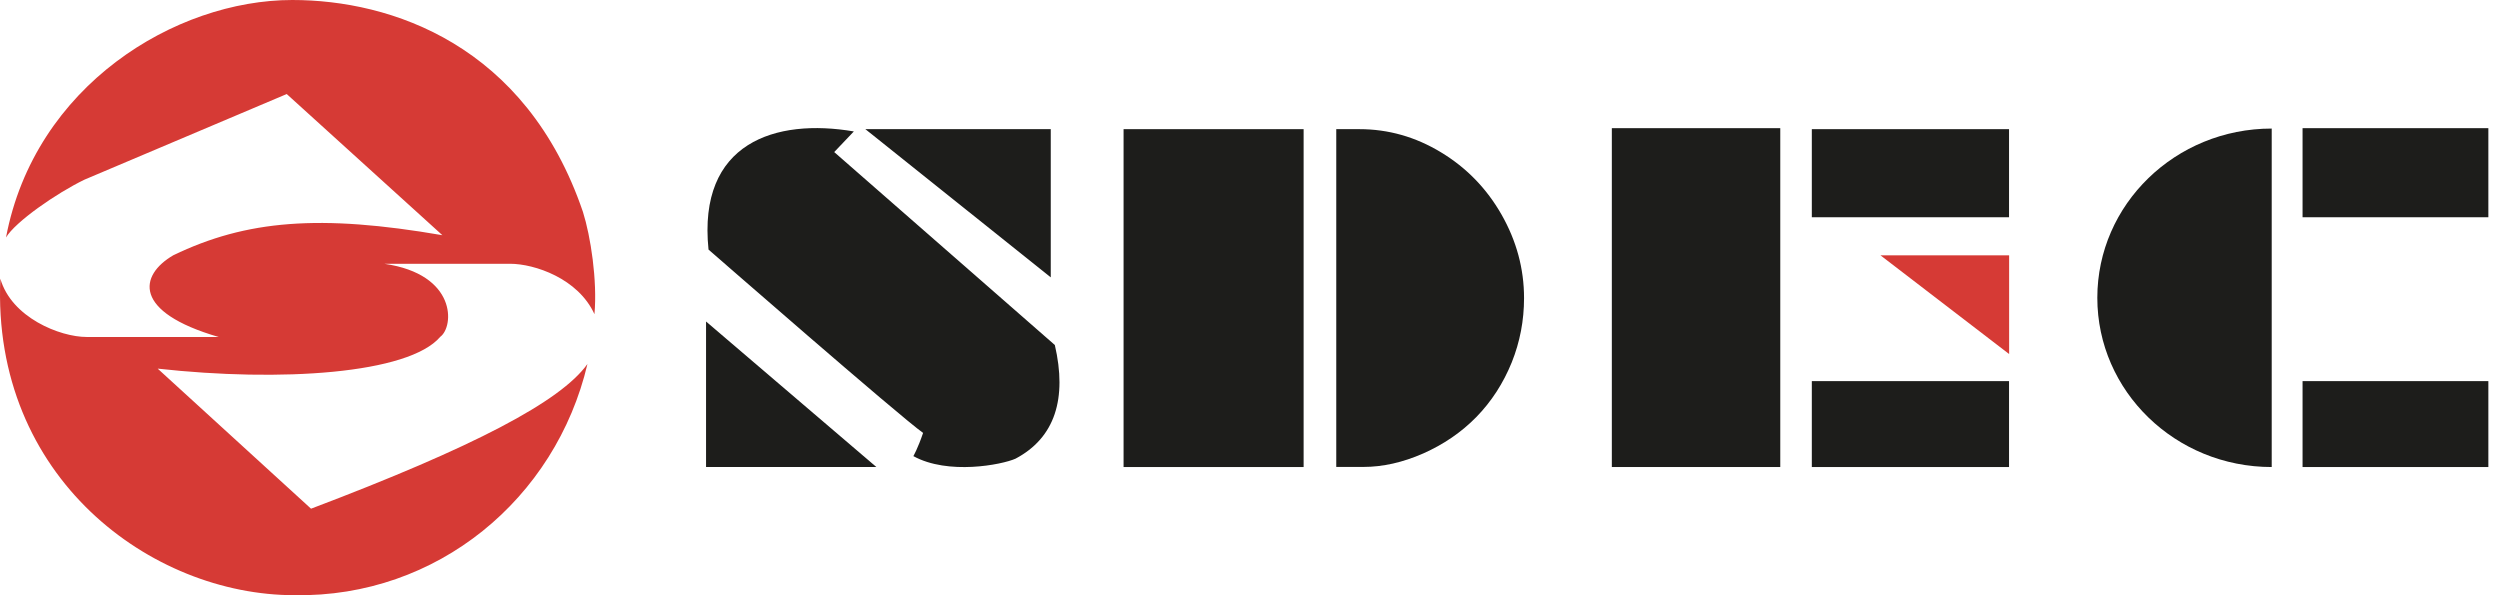
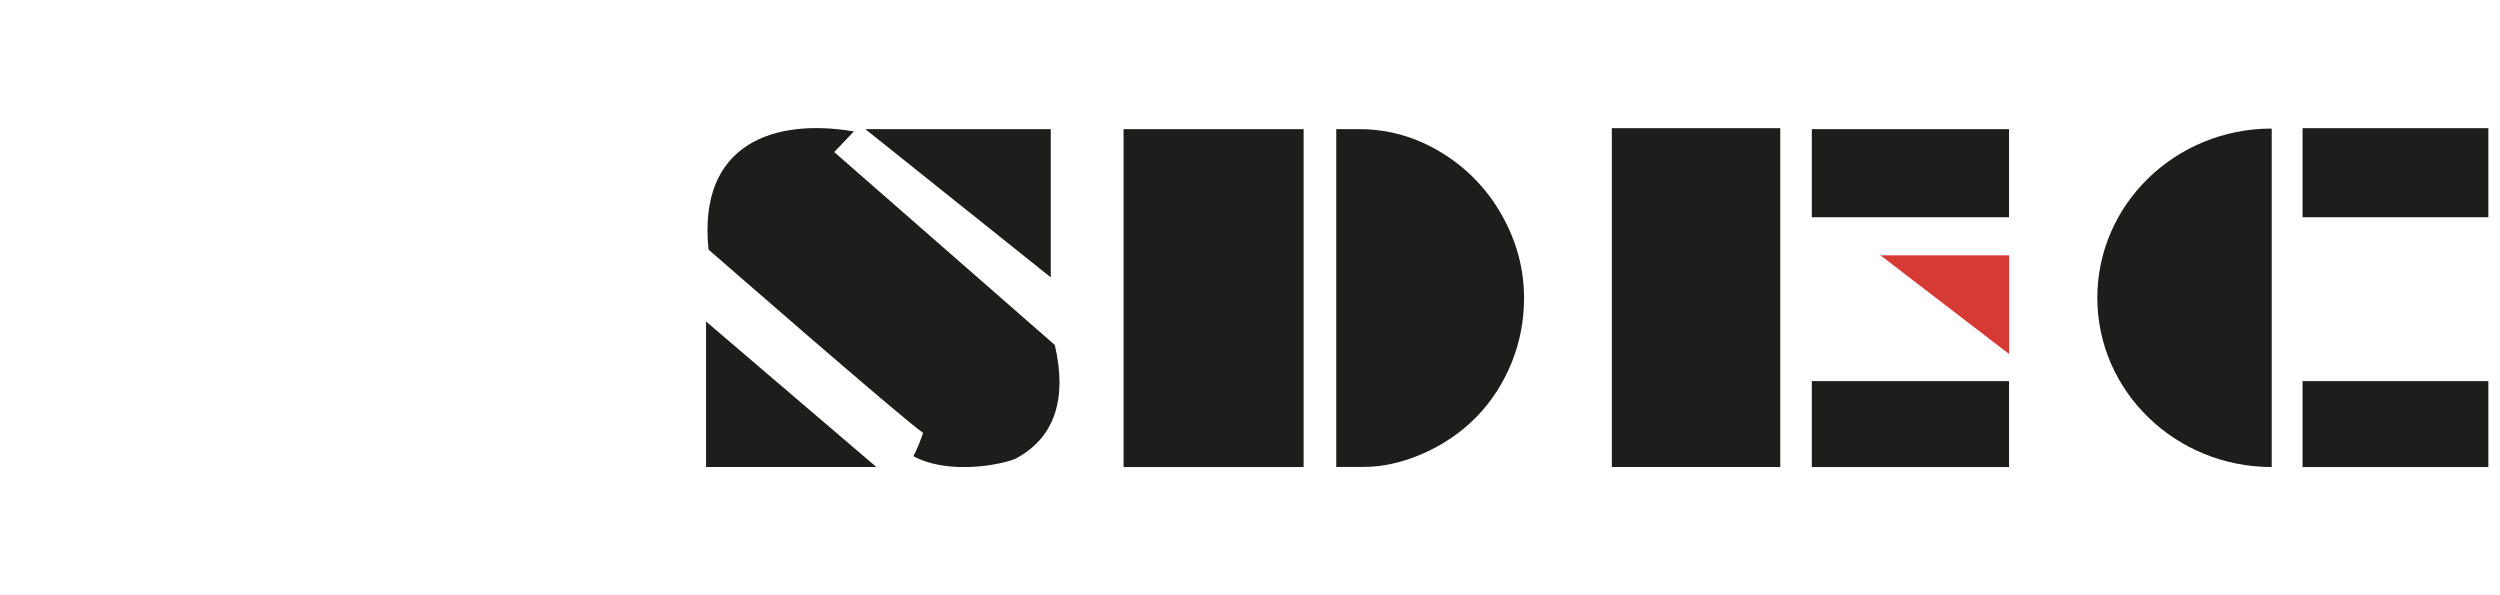
<svg xmlns="http://www.w3.org/2000/svg" width="210" height="50" viewBox="0 0 210 50" fill="none">
-   <path d="M71.715 11.049L70.074 12.774L88.606 28.981C89.647 33.464 88.631 36.772 85.298 38.531C84.148 39.039 79.64 39.922 76.723 38.314C76.723 38.314 77.098 37.672 77.54 36.364C75.632 35.031 59.516 20.965 59.516 20.965C58.591 11.957 65.157 9.916 71.724 11.041L71.715 11.049Z" fill="#1D1D1B" />
+   <path d="M71.715 11.049L70.074 12.774L88.606 28.981C89.647 33.464 88.631 36.772 85.298 38.531C84.148 39.039 79.64 39.922 76.723 38.314C76.723 38.314 77.098 37.672 77.54 36.364C75.632 35.031 59.516 20.965 59.516 20.965C58.591 11.957 65.157 9.916 71.724 11.041Z" fill="#1D1D1B" />
  <path d="M59.308 39.23V27.006L73.615 39.23H59.308Z" fill="#1D1D1B" />
  <path d="M88.264 23.298L72.69 10.849H88.264V23.298Z" fill="#1D1D1B" />
  <path d="M109.504 10.849H94.38V39.231H109.504V10.849Z" fill="#1D1D1B" />
  <path d="M112.246 39.231V10.849H114.187C116.621 10.849 118.904 11.499 121.037 12.791C123.178 14.082 124.878 15.832 126.128 18.024C127.386 20.232 128.02 22.573 128.02 25.04C128.02 26.915 127.678 28.715 126.987 30.439C126.278 32.189 125.287 33.723 124.012 35.031C122.753 36.314 121.262 37.331 119.554 38.089C117.829 38.847 116.154 39.222 114.529 39.222H112.238L112.246 39.231Z" fill="#1D1D1B" />
  <path d="M149.543 10.766H135.394V39.23H149.543V10.766Z" fill="#1D1D1B" />
  <path d="M168.767 21.448H157.959L168.767 29.74V21.448Z" fill="#D63A35" />
  <path d="M168.759 10.849H152.193V18.249H168.759V10.849Z" fill="#1D1D1B" />
  <path d="M168.759 32.014H152.193V39.231H168.759V32.014Z" fill="#1D1D1B" />
  <path d="M209.022 10.766H193.415V18.249H209.022V10.766Z" fill="#1D1D1B" />
  <path d="M209.022 32.014H193.415V39.231H209.022V32.014Z" fill="#1D1D1B" />
  <path d="M190.824 39.231C182.733 39.231 176.175 32.864 176.175 25.015C176.175 17.166 182.733 10.799 190.824 10.799V39.222V39.231Z" fill="#1D1D1B" />
-   <path d="M49.342 30.59C46.675 41.889 36.735 50.197 24.735 49.996C12.695 49.996 -0.704 40.114 0.029 23.407C0.962 26.673 5.037 28.306 7.278 28.306H18.369C11.136 26.206 11.67 23.123 14.561 21.44C20.694 18.482 26.885 17.982 37.16 19.757L24.085 7.899L7.095 15.091C4.72 16.241 1.279 18.64 0.504 19.949C2.92 7.183 14.744 0 24.552 0C32.86 0 44.184 3.758 48.967 17.799C49.617 19.857 50.184 23.557 49.934 26.39C48.567 23.39 44.901 22.157 42.843 22.157H32.276C38.409 23.04 38.143 27.44 36.984 28.29C34.326 31.414 23.561 32.106 13.245 30.965L26.127 42.73C39.809 37.547 47.092 33.723 49.334 30.59H49.342Z" fill="#D63A35" />
</svg>